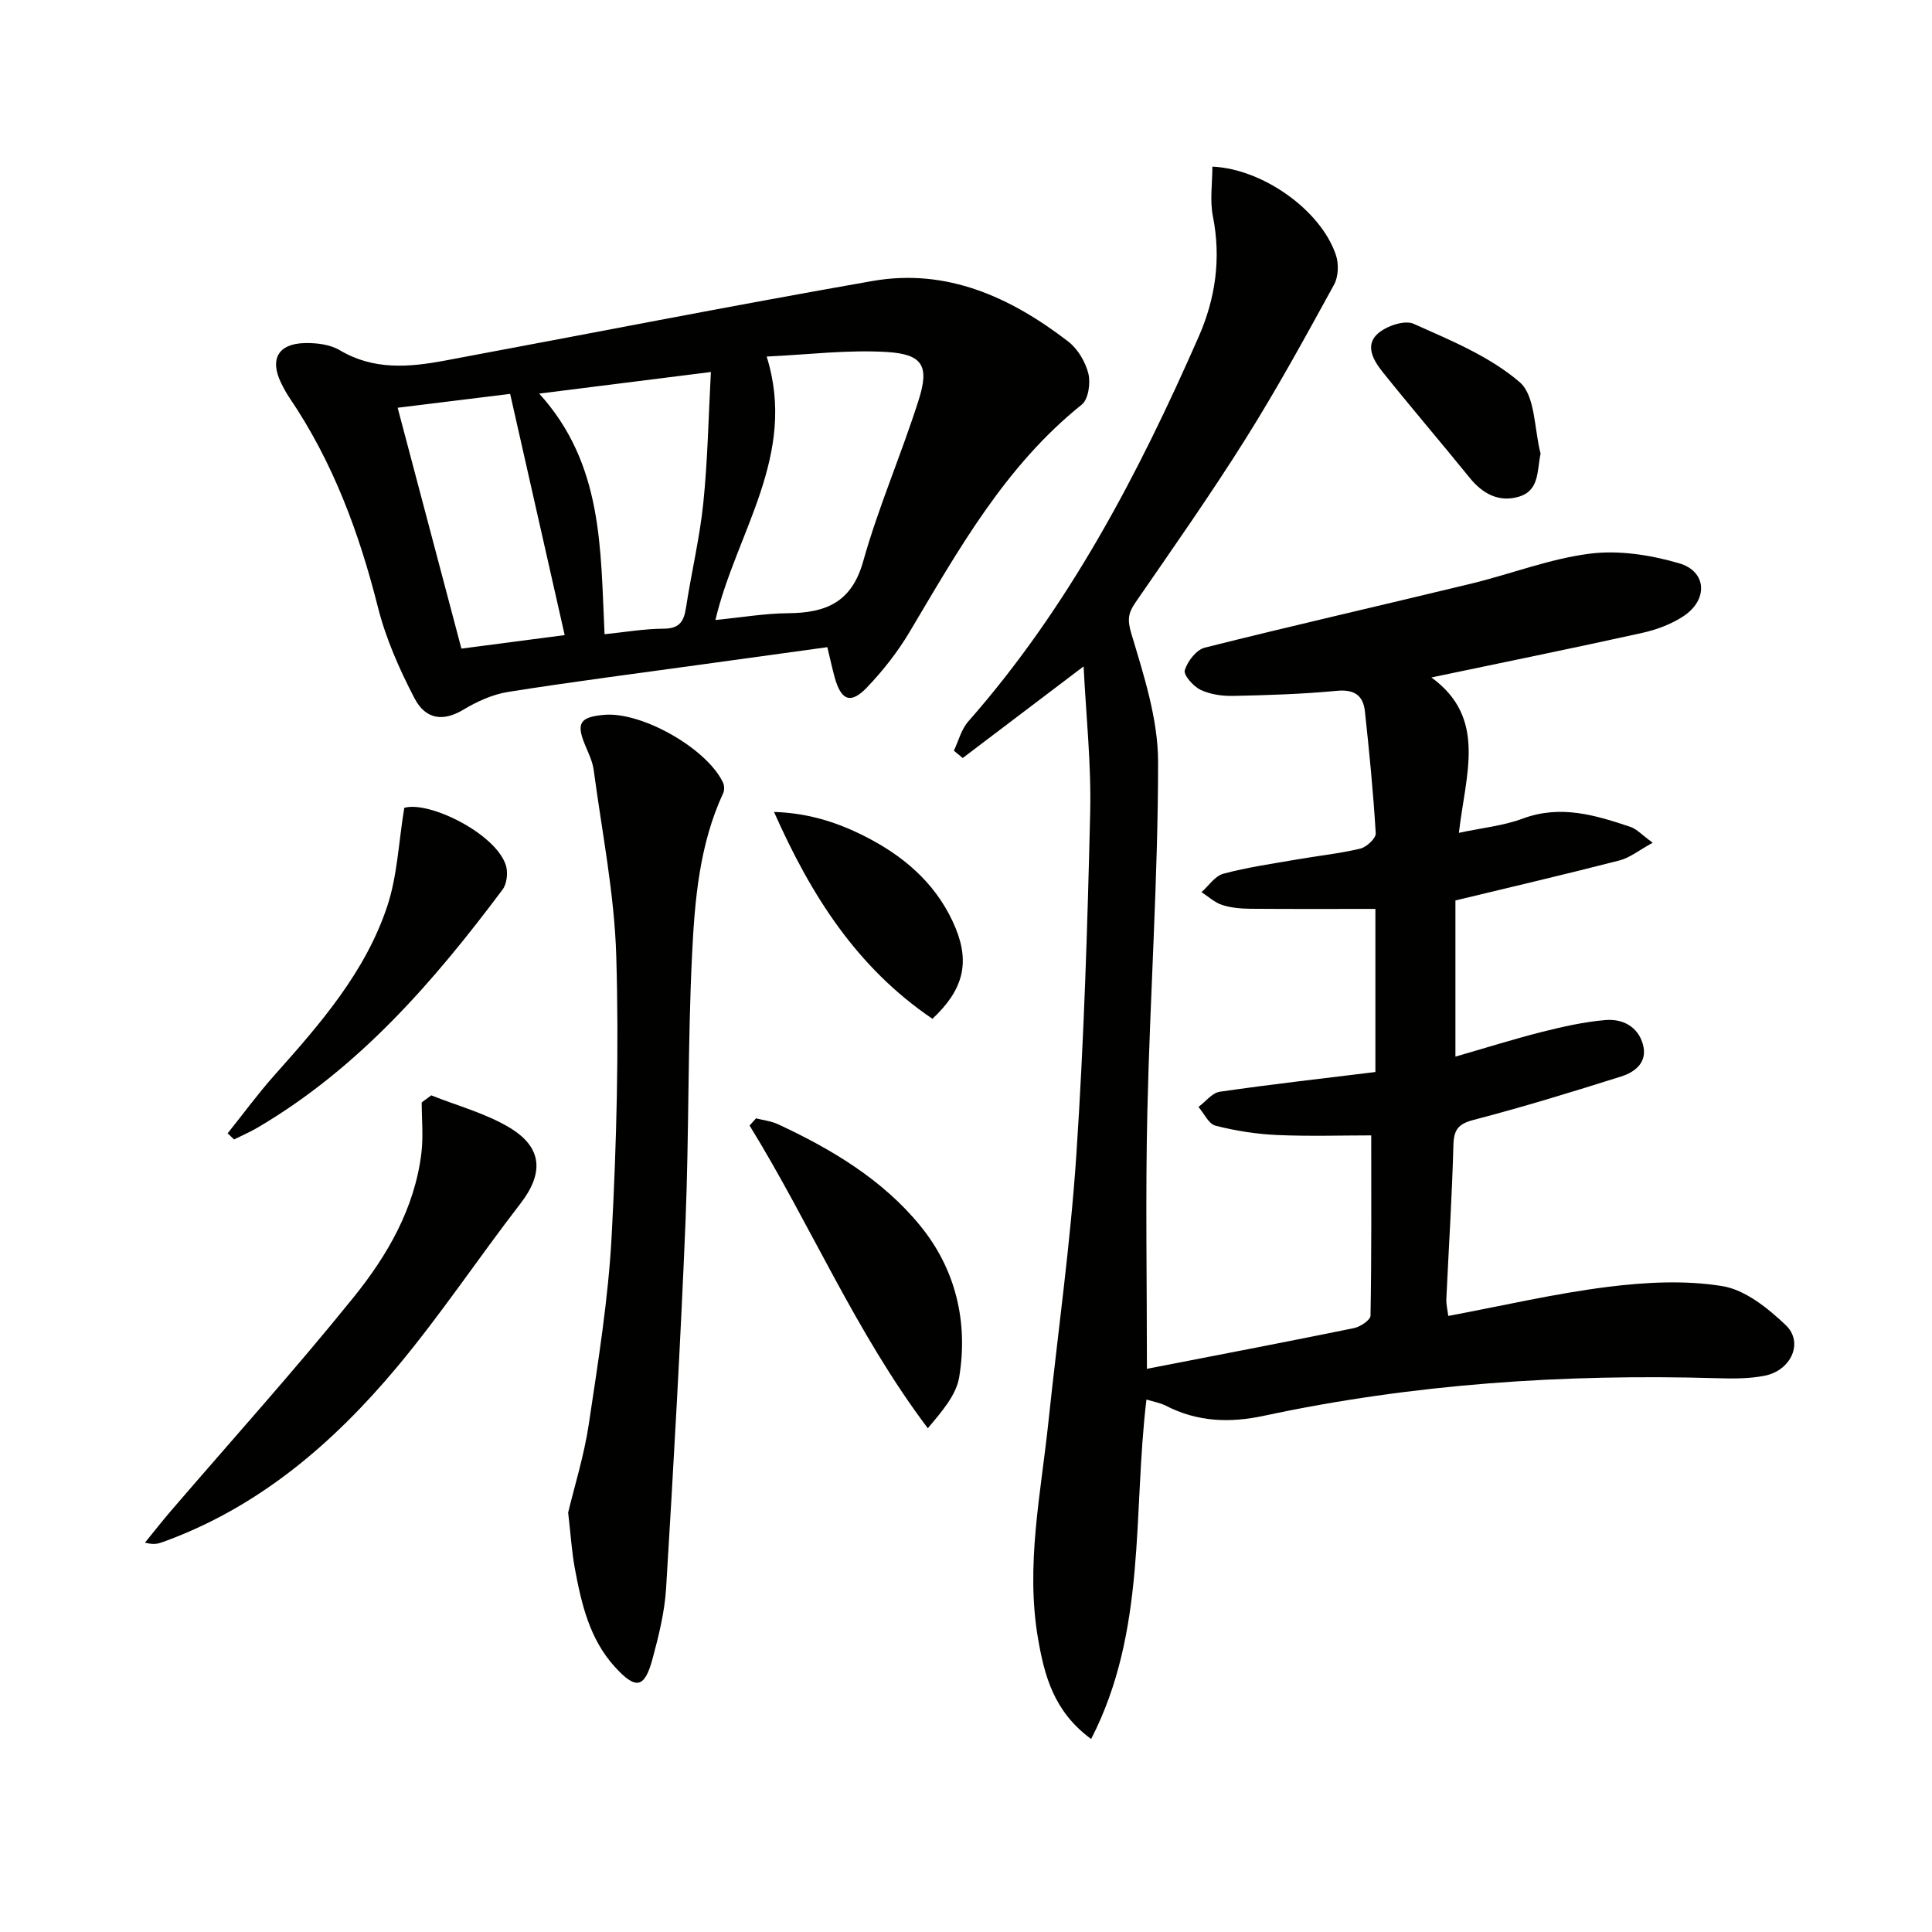
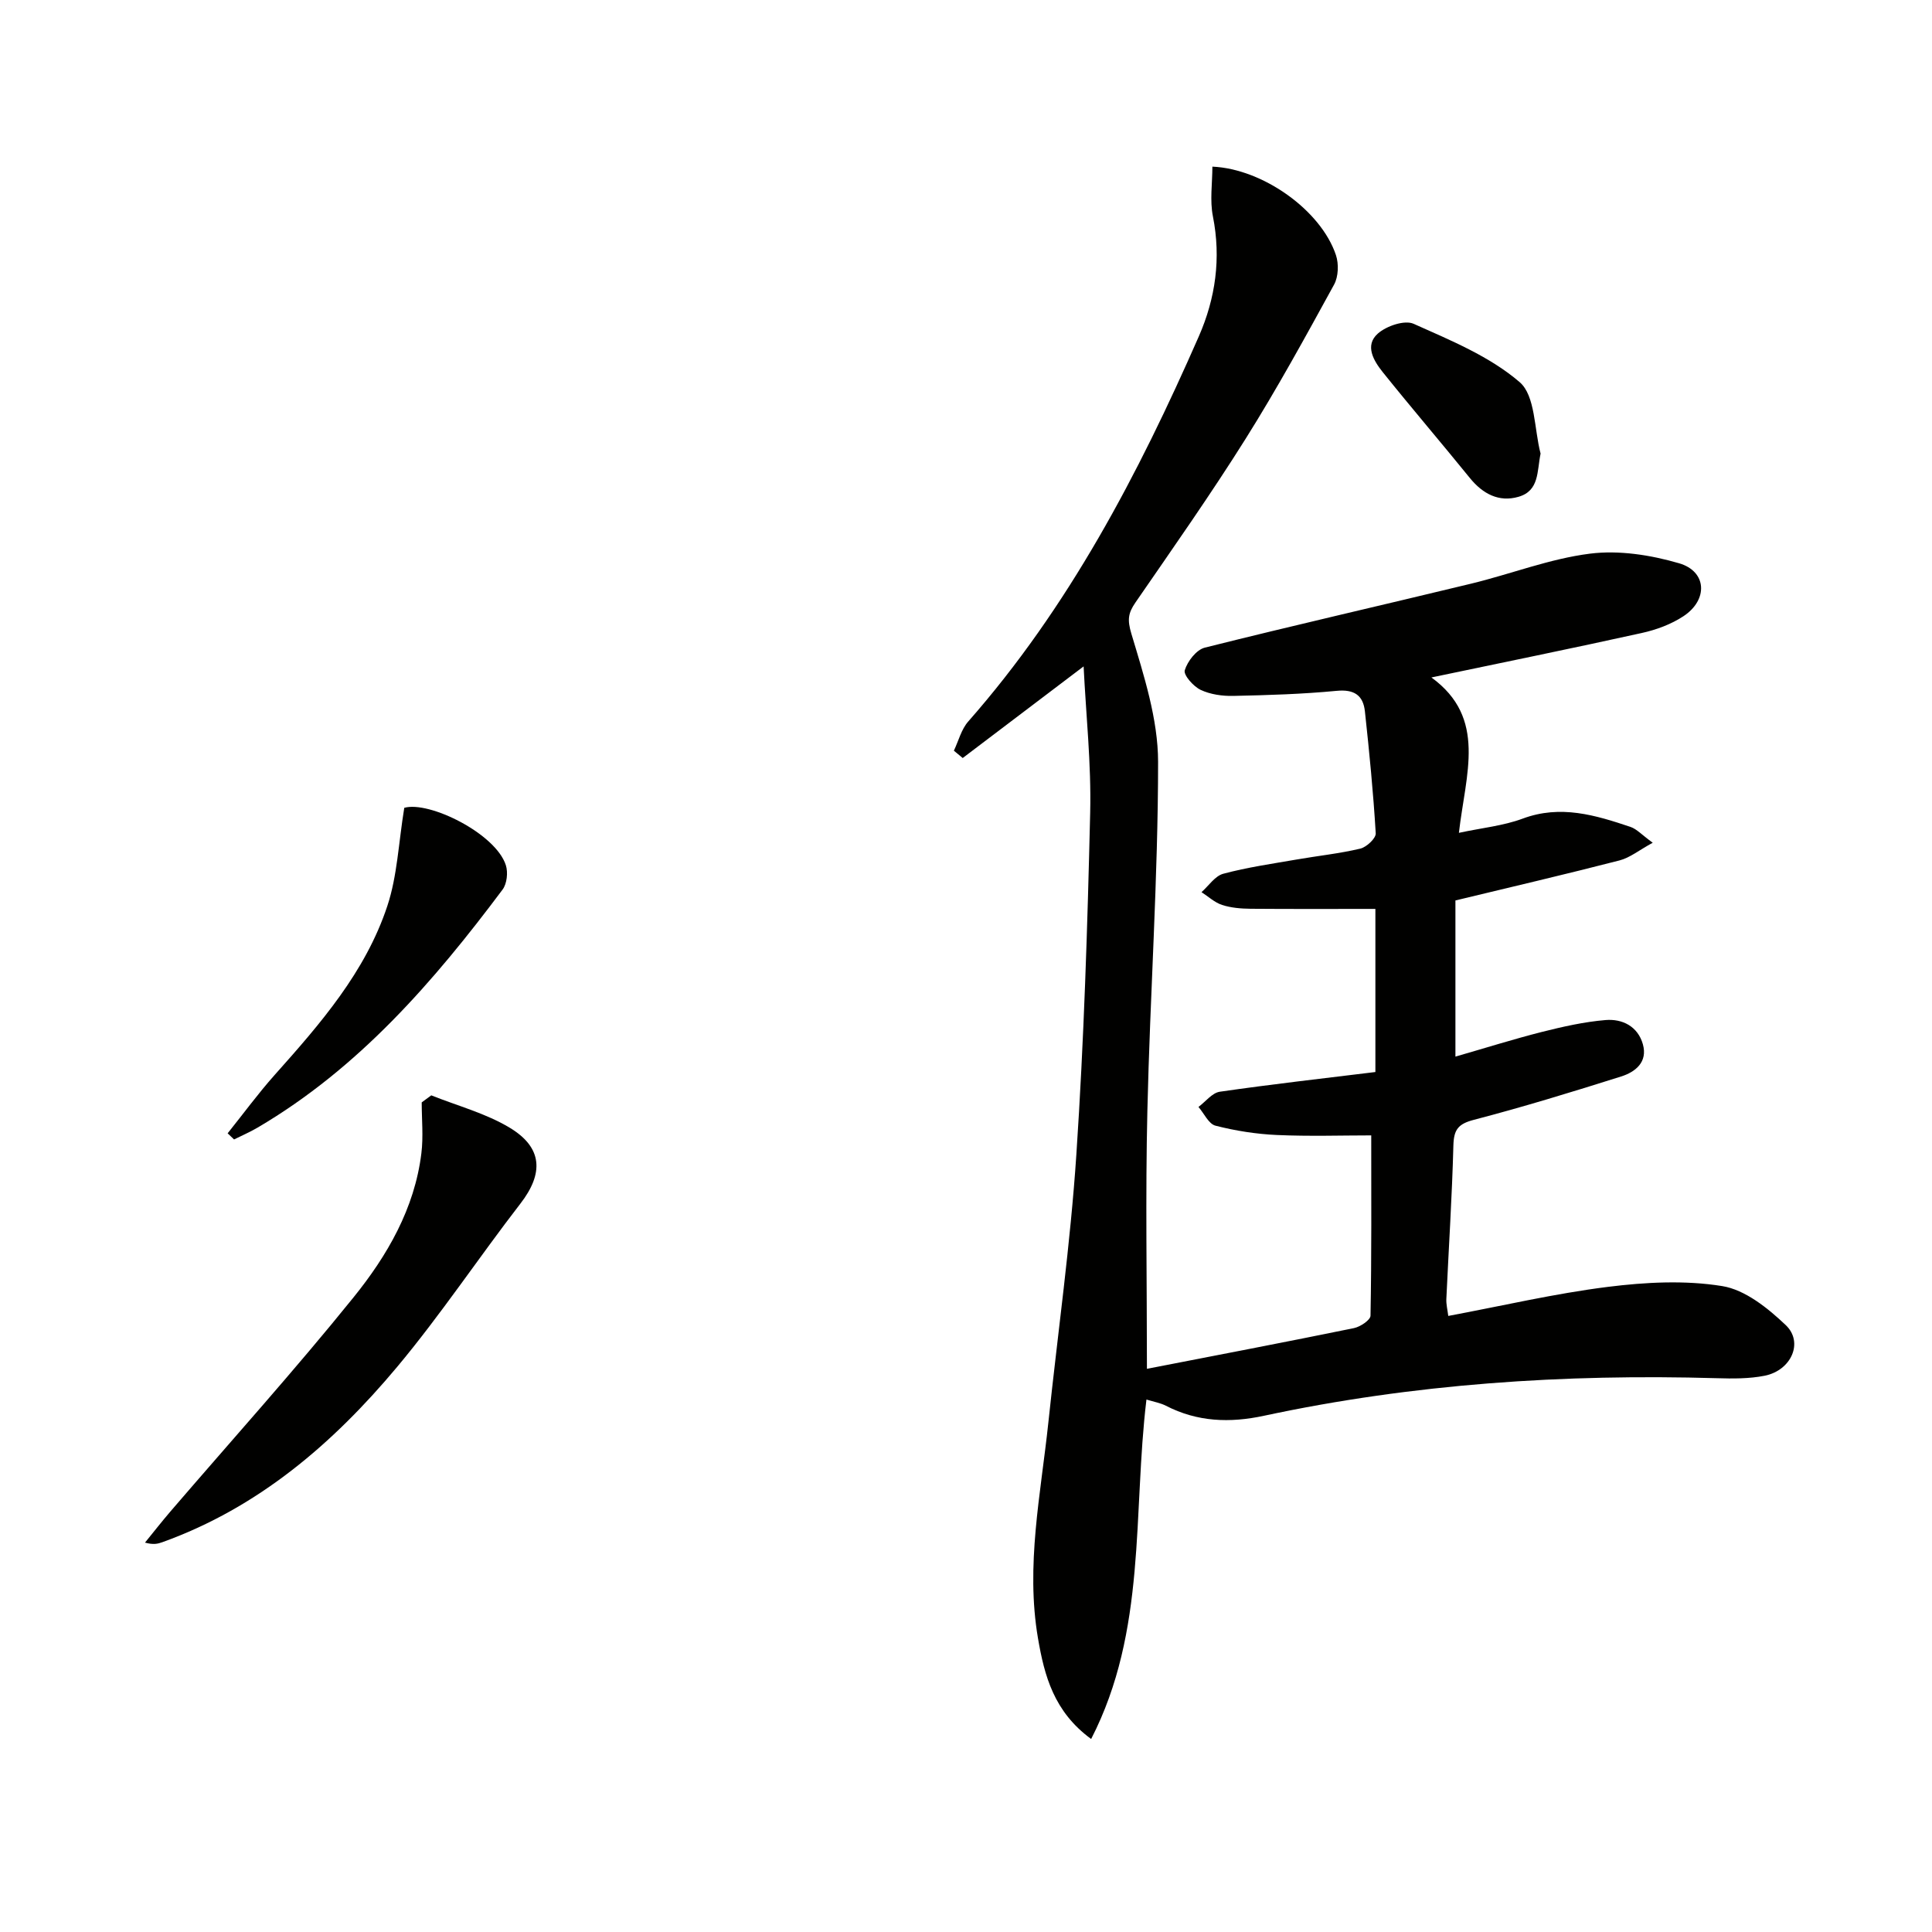
<svg xmlns="http://www.w3.org/2000/svg" enable-background="new 0 0 400 400" viewBox="0 0 400 400">
  <g fill="#010100">
    <path d="m237.46 283.4c14.59-2.84 28.75-5.54 42.87-8.43 1.31-.27 3.4-1.67 3.42-2.57.23-12.43.15-24.87.15-37.33-6.04 0-12.79.22-19.53-.08-4.27-.19-8.58-.87-12.72-1.93-1.41-.36-2.36-2.54-3.52-3.88 1.47-1.09 2.83-2.92 4.42-3.15 10.65-1.54 21.35-2.75 32.21-4.08 0-11.41 0-22.34 0-33.77-8.68 0-17.27.04-25.86-.03-1.97-.02-4.03-.19-5.88-.79-1.54-.5-2.85-1.74-4.26-2.65 1.49-1.32 2.79-3.35 4.51-3.81 4.96-1.33 10.07-2.06 15.14-2.94 4.41-.77 8.88-1.23 13.22-2.26 1.3-.31 3.26-2.14 3.2-3.17-.5-8.43-1.33-16.85-2.24-25.25-.36-3.31-2.2-4.6-5.84-4.25-7.11.68-14.27.9-21.41 1.05-2.27.05-4.75-.3-6.76-1.25-1.5-.71-3.58-3.07-3.29-4.05.56-1.86 2.4-4.25 4.14-4.69 18.33-4.6 36.77-8.8 55.15-13.25 8.22-1.99 16.26-5.16 24.59-6.21 6.01-.76 12.58.27 18.47 1.99 5.76 1.68 6.05 7.56.9 10.96-2.55 1.68-5.64 2.82-8.65 3.48-14.37 3.18-28.8 6.11-43.53 9.2 11.57 8.41 7.08 19.99 5.69 32.17 4.78-1.03 9.19-1.45 13.22-2.95 7.82-2.91 15.04-.72 22.3 1.72 1.31.44 2.36 1.65 4.61 3.28-2.81 1.53-4.71 3.1-6.87 3.66-11.22 2.89-22.5 5.52-33.98 8.29v32.33c6.16-1.77 11.99-3.61 17.9-5.11 4.33-1.09 8.75-2.09 13.18-2.46 3.48-.29 6.68 1.3 7.73 5.01 1.04 3.7-1.56 5.75-4.52 6.68-10.1 3.19-20.24 6.3-30.48 8.97-3.24.84-4.14 2.03-4.23 5.26-.28 10.62-.97 21.23-1.46 31.84-.05 1.1.24 2.21.4 3.5 11.18-2.09 22.01-4.63 32.99-6.01 7.82-.98 16.01-1.42 23.72-.17 4.74.76 9.46 4.56 13.16 8.08 3.75 3.56 1.14 9.38-4.36 10.48-3.23.64-6.64.61-9.95.51-31.53-.91-62.82 1.16-93.72 7.78-7.08 1.52-13.79 1.28-20.31-2.08-1.13-.58-2.46-.8-4.02-1.28-2.85 23.58.1 47.82-11.45 70.28-7.73-5.66-9.68-13.1-11.01-20.87-2.57-15.04.58-29.81 2.15-44.65 1.95-18.5 4.57-36.96 5.8-55.51 1.57-23.55 2.3-47.17 2.86-70.77.24-10.09-.87-20.22-1.36-30.27-8.6 6.52-16.81 12.75-25.03 18.97-.61-.51-1.22-1.02-1.83-1.52.97-2.04 1.54-4.42 2.98-6.05 20.81-23.65 35.19-51.15 47.73-79.72 3.46-7.89 4.64-16.18 2.92-24.85-.66-3.3-.11-6.85-.11-10.3 10.45.46 22.48 9.04 25.58 18.31.61 1.82.52 4.46-.38 6.11-5.9 10.76-11.8 21.55-18.32 31.93-7.24 11.53-15.09 22.69-22.82 33.91-1.51 2.2-1.69 3.58-.83 6.45 2.59 8.65 5.52 17.66 5.53 26.53 0 24.1-1.67 48.2-2.22 72.3-.41 17.47-.09 34.94-.09 53.36z" />
-     <path d="m171.29 133.99c-8.78 1.21-17.45 2.39-26.12 3.6-13.32 1.85-26.66 3.55-39.94 5.66-3.24.51-6.49 2-9.33 3.7-3.95 2.37-7.7 2.21-10.1-2.41-3.11-5.98-5.92-12.33-7.56-18.84-3.89-15.44-9.33-30.11-18.31-43.35-.65-.96-1.21-1.99-1.72-3.04-2.42-4.94-.63-8.17 4.93-8.28 2.41-.05 5.19.28 7.19 1.47 7.01 4.17 14.33 3.55 21.77 2.16 29.51-5.5 58.96-11.3 88.52-16.48 15.38-2.7 28.62 3.35 40.53 12.52 1.98 1.52 3.57 4.2 4.18 6.63.49 1.96.01 5.33-1.35 6.43-15.88 12.72-25.52 30.04-35.65 47.06-2.44 4.11-5.47 7.97-8.77 11.44-3.43 3.61-5.42 2.82-6.77-2.09-.51-1.88-.92-3.8-1.5-6.18zm-12.56-60.17c6.41 20.45-6.34 36.42-10.61 54.54 5.48-.54 10.25-1.36 15.02-1.4 7.78-.06 13.17-2.18 15.57-10.73 3.18-11.32 7.93-22.19 11.49-33.42 2.24-7.04.85-9.47-6.56-9.93-8.15-.5-16.4.55-24.91.94zm-47.09 7.67c13.31 14.68 12.66 32.22 13.53 49.82 4.12-.42 8.21-1.13 12.29-1.15 3.34-.02 4.16-1.63 4.59-4.47 1.1-7.19 2.82-14.31 3.56-21.53.91-8.85 1.07-17.77 1.57-27.14-12.13 1.53-23.38 2.94-35.54 4.47zm-29.31 2.93c4.46 16.86 8.77 33.1 13.2 49.87 7.46-.98 14.58-1.91 21.38-2.8-3.83-16.94-7.54-33.32-11.29-49.94-7.63.94-15 1.85-23.29 2.87z" />
-     <path d="m117.63 313.16c1.3-5.43 3.3-11.78 4.27-18.28 1.94-12.97 4.05-25.98 4.74-39.05 1.02-19.27 1.52-38.61.95-57.89-.38-12.87-2.96-25.68-4.67-38.51-.24-1.77-1.07-3.47-1.77-5.15-1.9-4.56-1.11-5.84 3.95-6.28 7.78-.68 21.25 6.95 24.59 14.02.29.61.32 1.59.04 2.19-4.94 10.65-5.9 22.15-6.45 33.54-.9 18.44-.61 36.94-1.36 55.4-1.04 25.24-2.48 50.46-4.01 75.67-.3 4.92-1.52 9.84-2.81 14.62-1.65 6.12-3.45 6.44-7.79 1.68-5.27-5.78-6.94-13.1-8.31-20.47-.62-3.4-.84-6.9-1.37-11.49z" />
    <path d="m89.29 226.78c5.45 2.18 11.29 3.72 16.25 6.71 6.87 4.14 7.01 9.49 2.21 15.7-8.64 11.18-16.49 23-25.54 33.83-13.26 15.85-28.72 29.13-48.61 36.28-.91.33-1.85.56-3.58.08 1.75-2.15 3.46-4.34 5.26-6.44 12.67-14.75 25.7-29.2 37.91-44.33 6.98-8.64 12.65-18.39 14.05-29.83.43-3.46.07-7.02.07-10.54.65-.49 1.31-.97 1.98-1.46z" />
-     <path d="m156.53 231.54c1.52.39 3.15.57 4.55 1.22 11.11 5.17 21.64 11.46 29.44 21.01 7.33 8.97 9.96 19.9 8.07 31.36-.62 3.73-3.57 7.08-6.49 10.58-14.96-19.83-24.28-42.2-36.91-62.68.44-.5.89-.99 1.34-1.49z" />
    <path d="m47.13 234.64c3.24-4.04 6.31-8.24 9.75-12.1 9.43-10.57 18.78-21.29 23.31-34.96 2.07-6.23 2.32-13.07 3.51-20.33 5.14-1.47 18.92 5.32 21.03 11.88.48 1.49.23 3.84-.68 5.05-14.3 19.11-29.81 37-50.74 49.29-1.56.92-3.23 1.63-4.85 2.44-.44-.42-.89-.85-1.33-1.27z" />
-     <path d="m193.05 210.93c-15.65-10.61-25.13-25.53-32.8-42.83 7.59.24 13.97 2.44 20.05 5.7 7.83 4.2 14.1 9.99 17.55 18.36 2.97 7.25 1.56 12.83-4.8 18.77z" />
    <path d="m318.96 93.91c-.76 3.7-.24 7.7-4.58 8.95-4.02 1.16-7.37-.59-10.04-3.87-5.96-7.35-12.12-14.54-18.04-21.92-1.88-2.35-3.82-5.53-1.04-8 1.77-1.58 5.55-2.87 7.42-2.03 7.64 3.42 15.73 6.73 21.94 12.07 3.28 2.81 3.01 9.74 4.34 14.8z" />
  </g>
</svg>